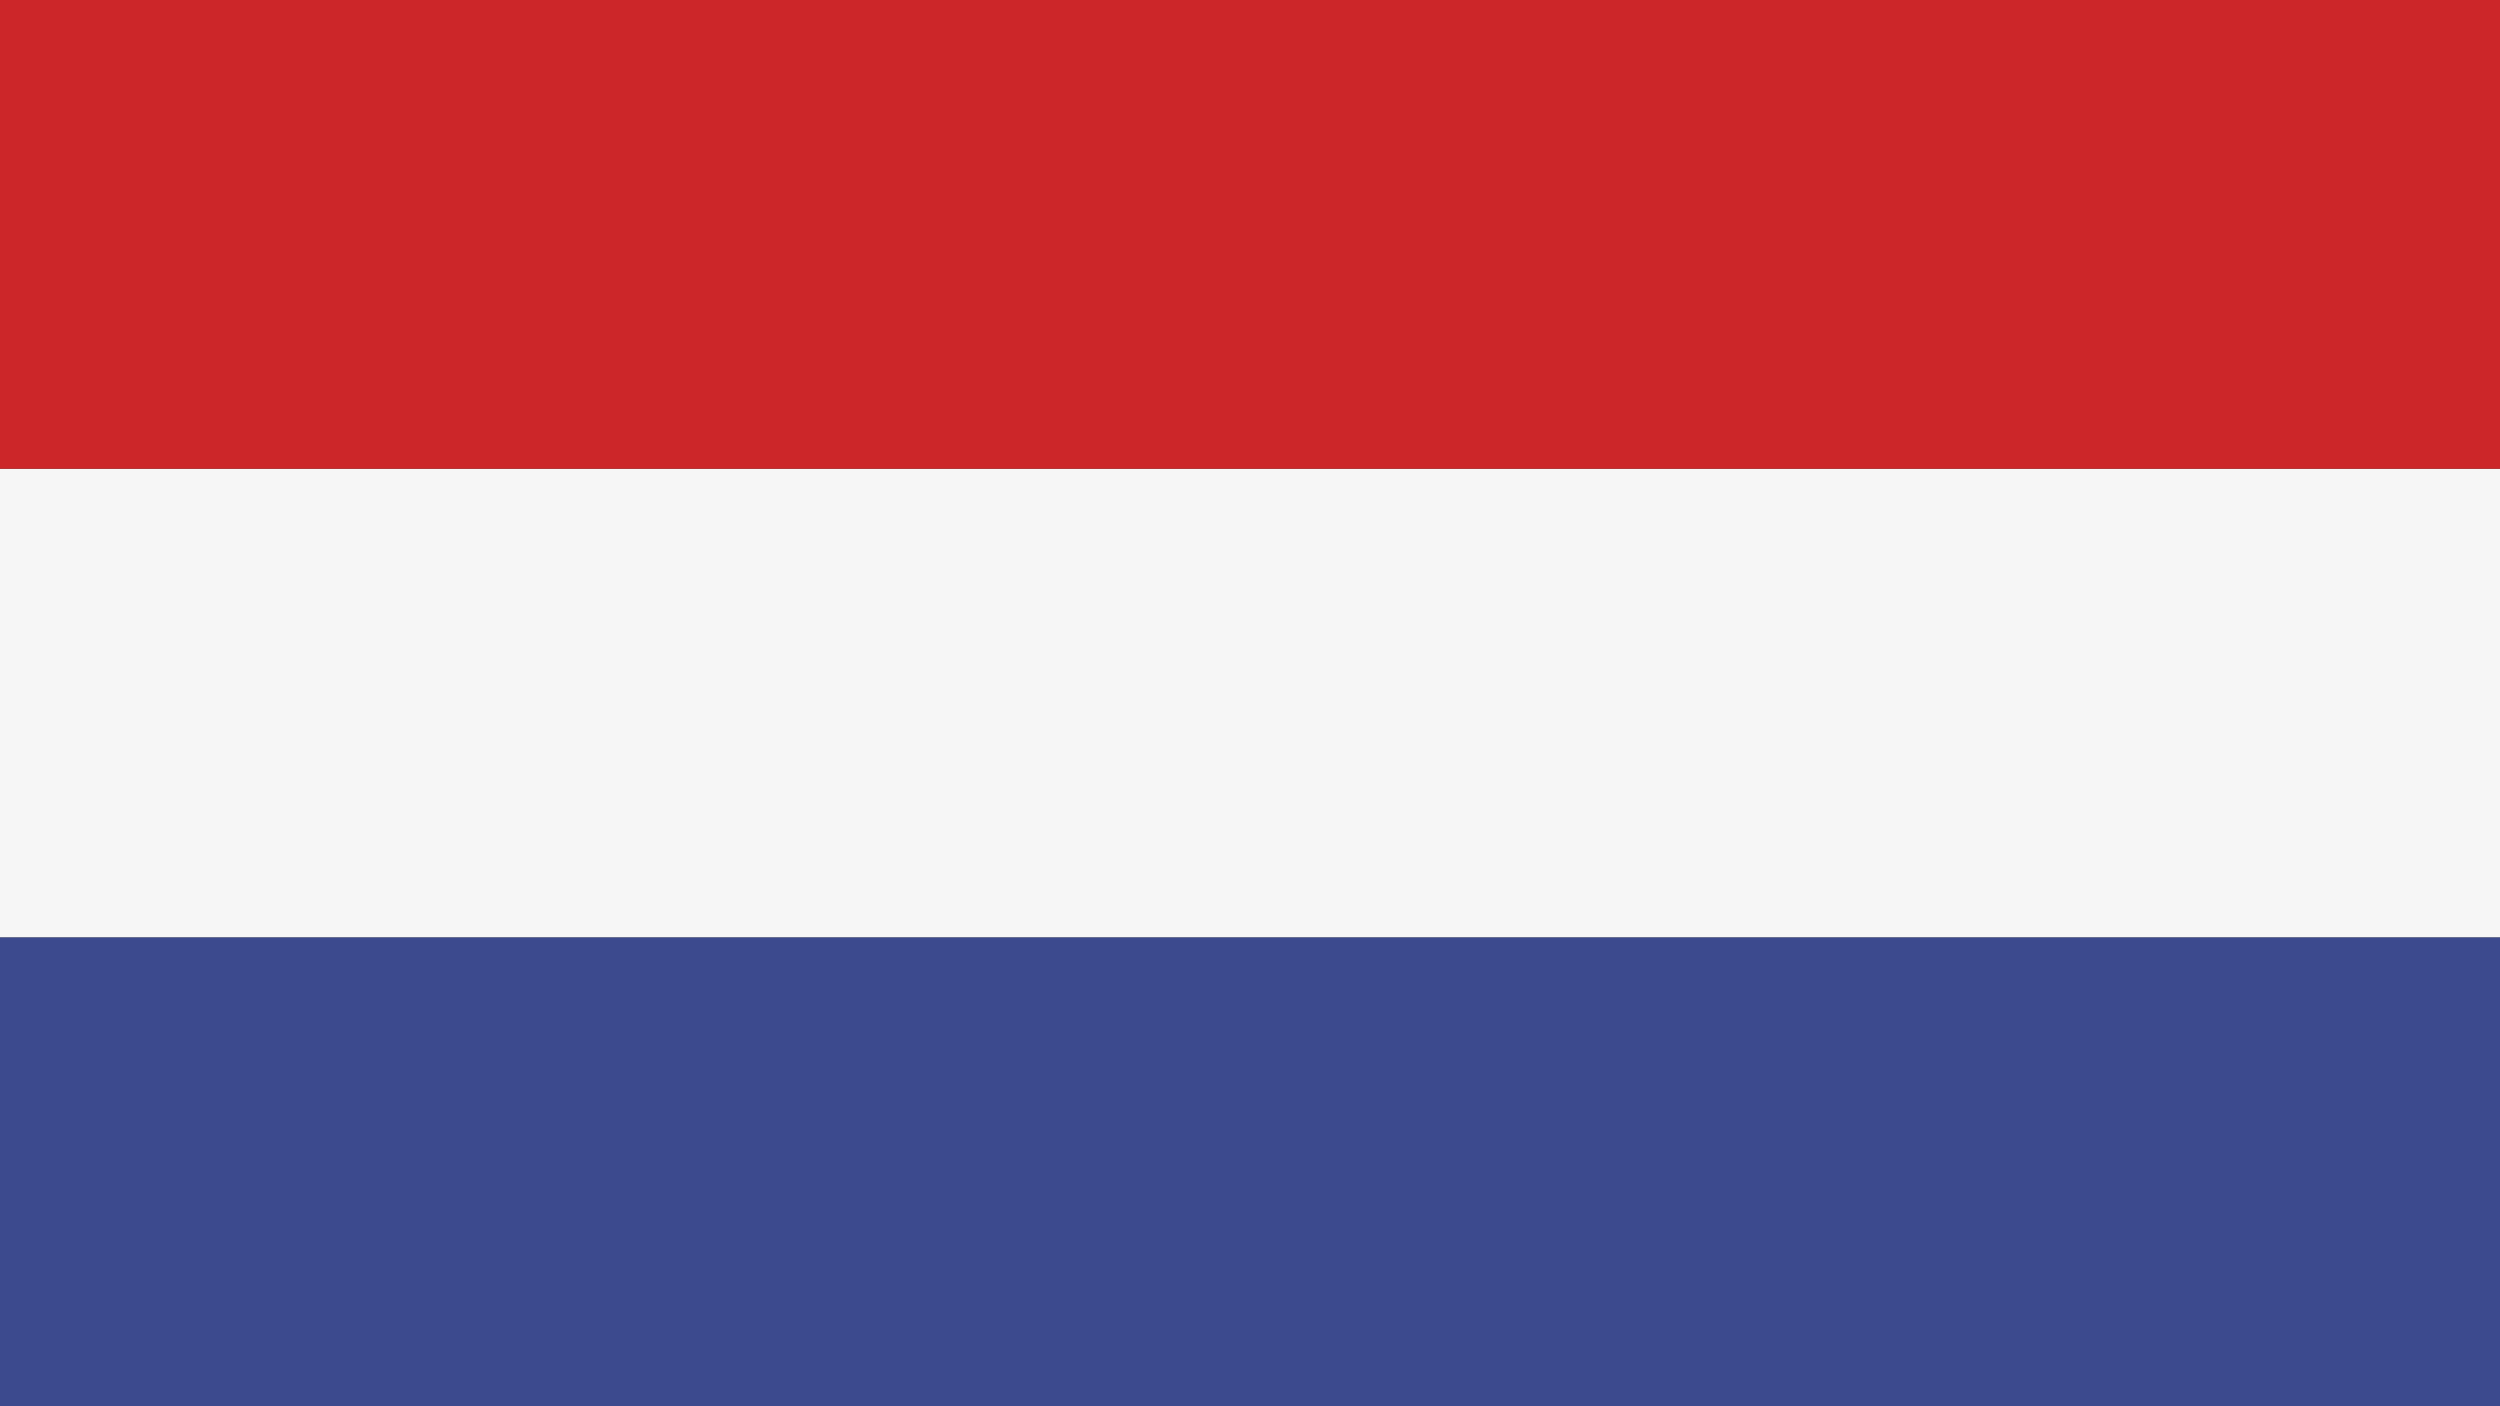
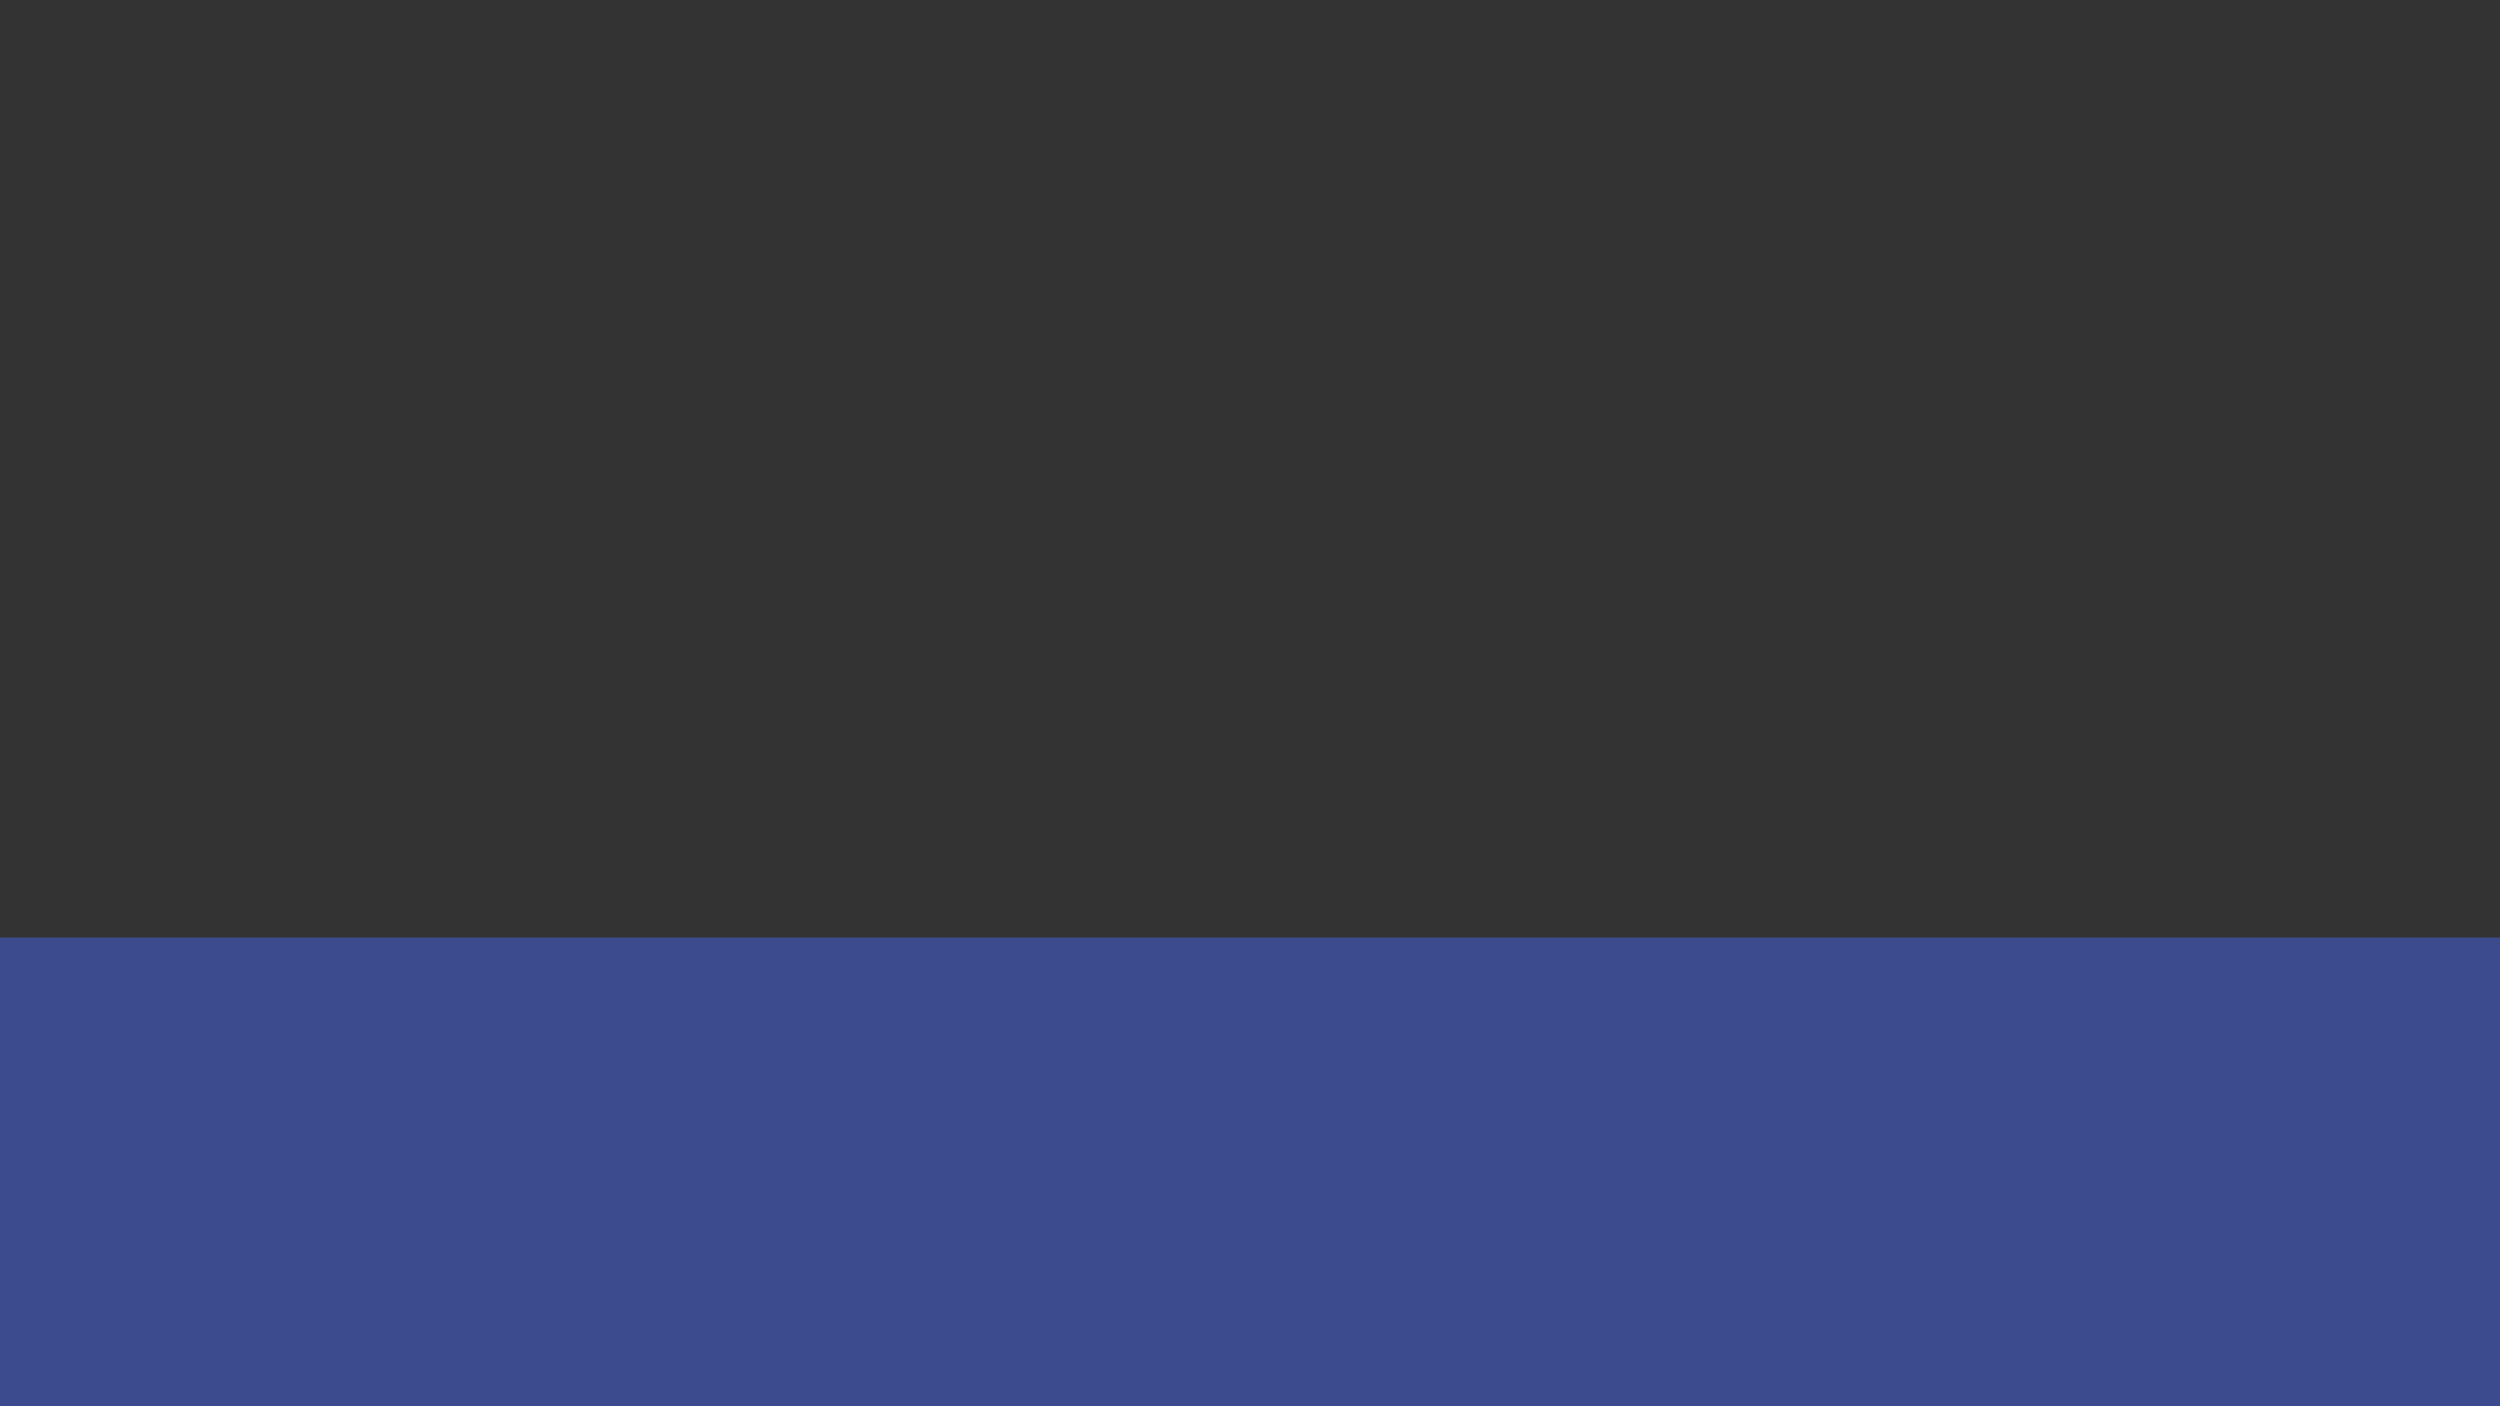
<svg xmlns="http://www.w3.org/2000/svg" version="1.1" id="Layer_1" x="0px" y="0px" width="64" height="36" viewBox="0 0 64 36" style="enable-background:new 0 0 64 36;" xml:space="preserve">
  <rect x="0" y="0" width="64" height="36" fill="#333333" stroke="none" />
  <style type="text/css">
	.st0{fill:#F6F6F6;}
	.st1{fill:#3C4A8E;}
	.st2{fill:#CC2629;}
</style>
-   <path class="st0" d="M64,12H0v12h64V12z" />
  <path class="st1" d="M64,24H0v12h64V24z" />
-   <path class="st2" d="M64,0H0v12h64V0z" />
</svg>